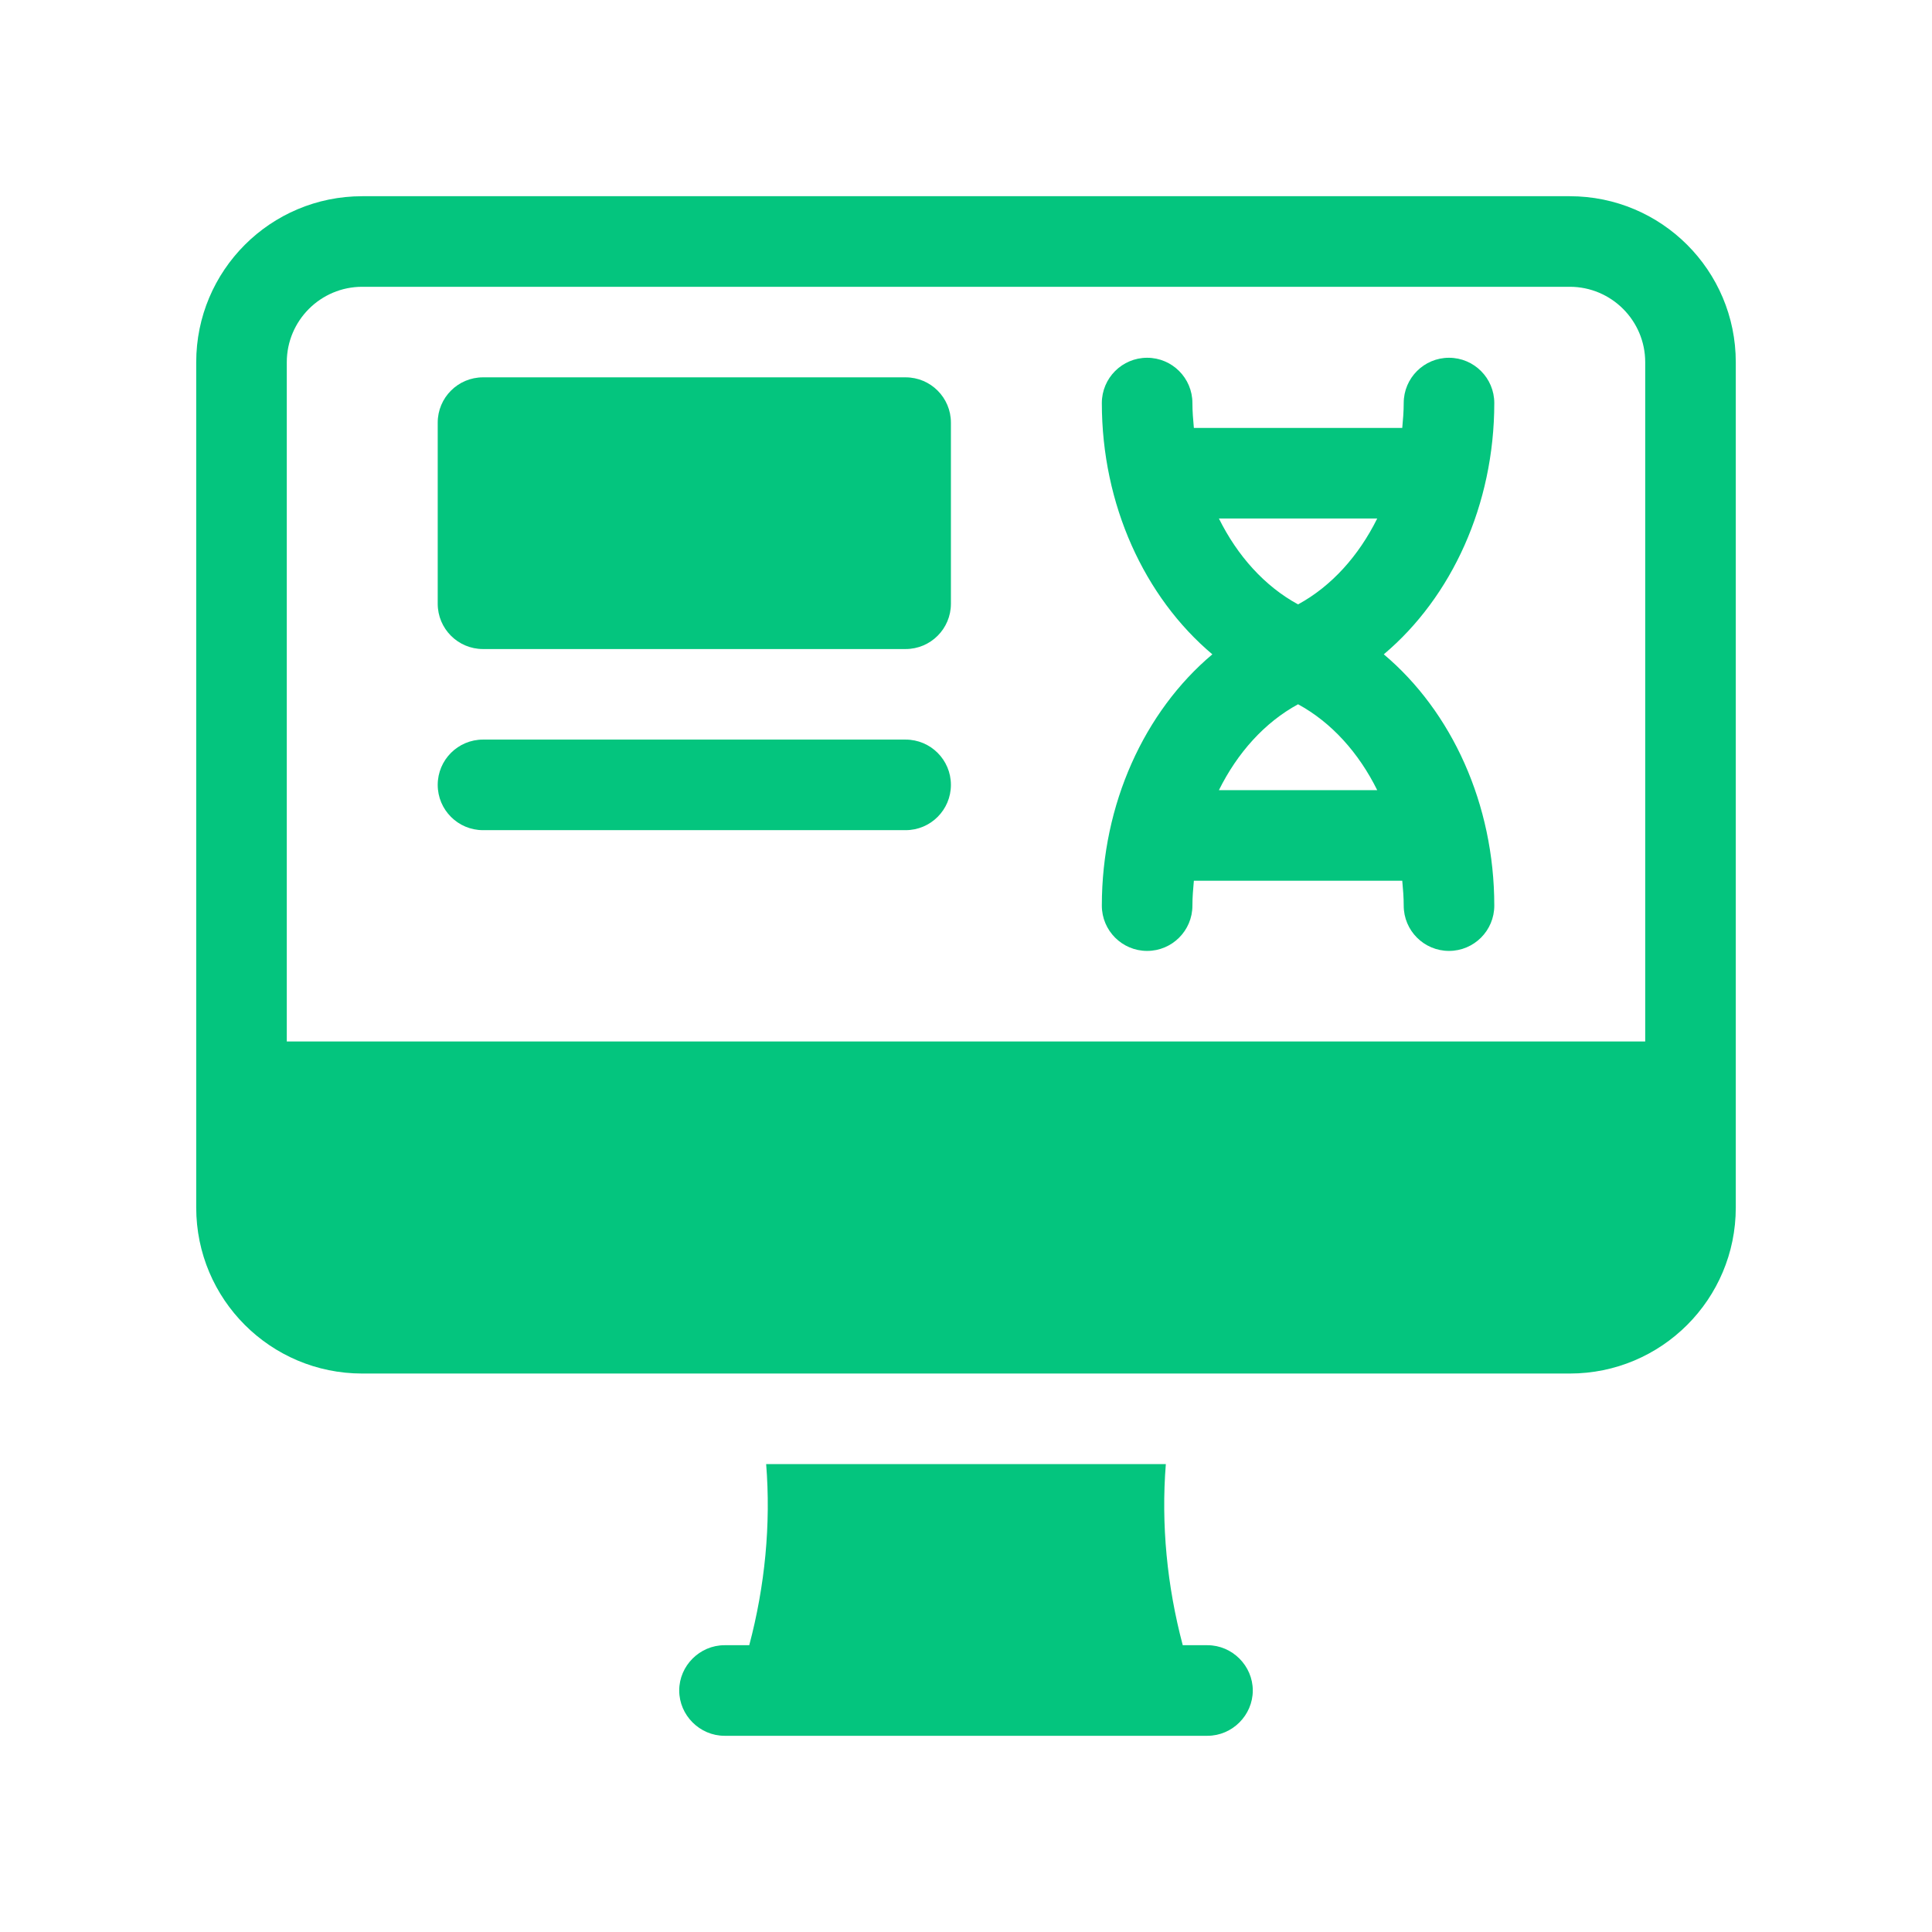
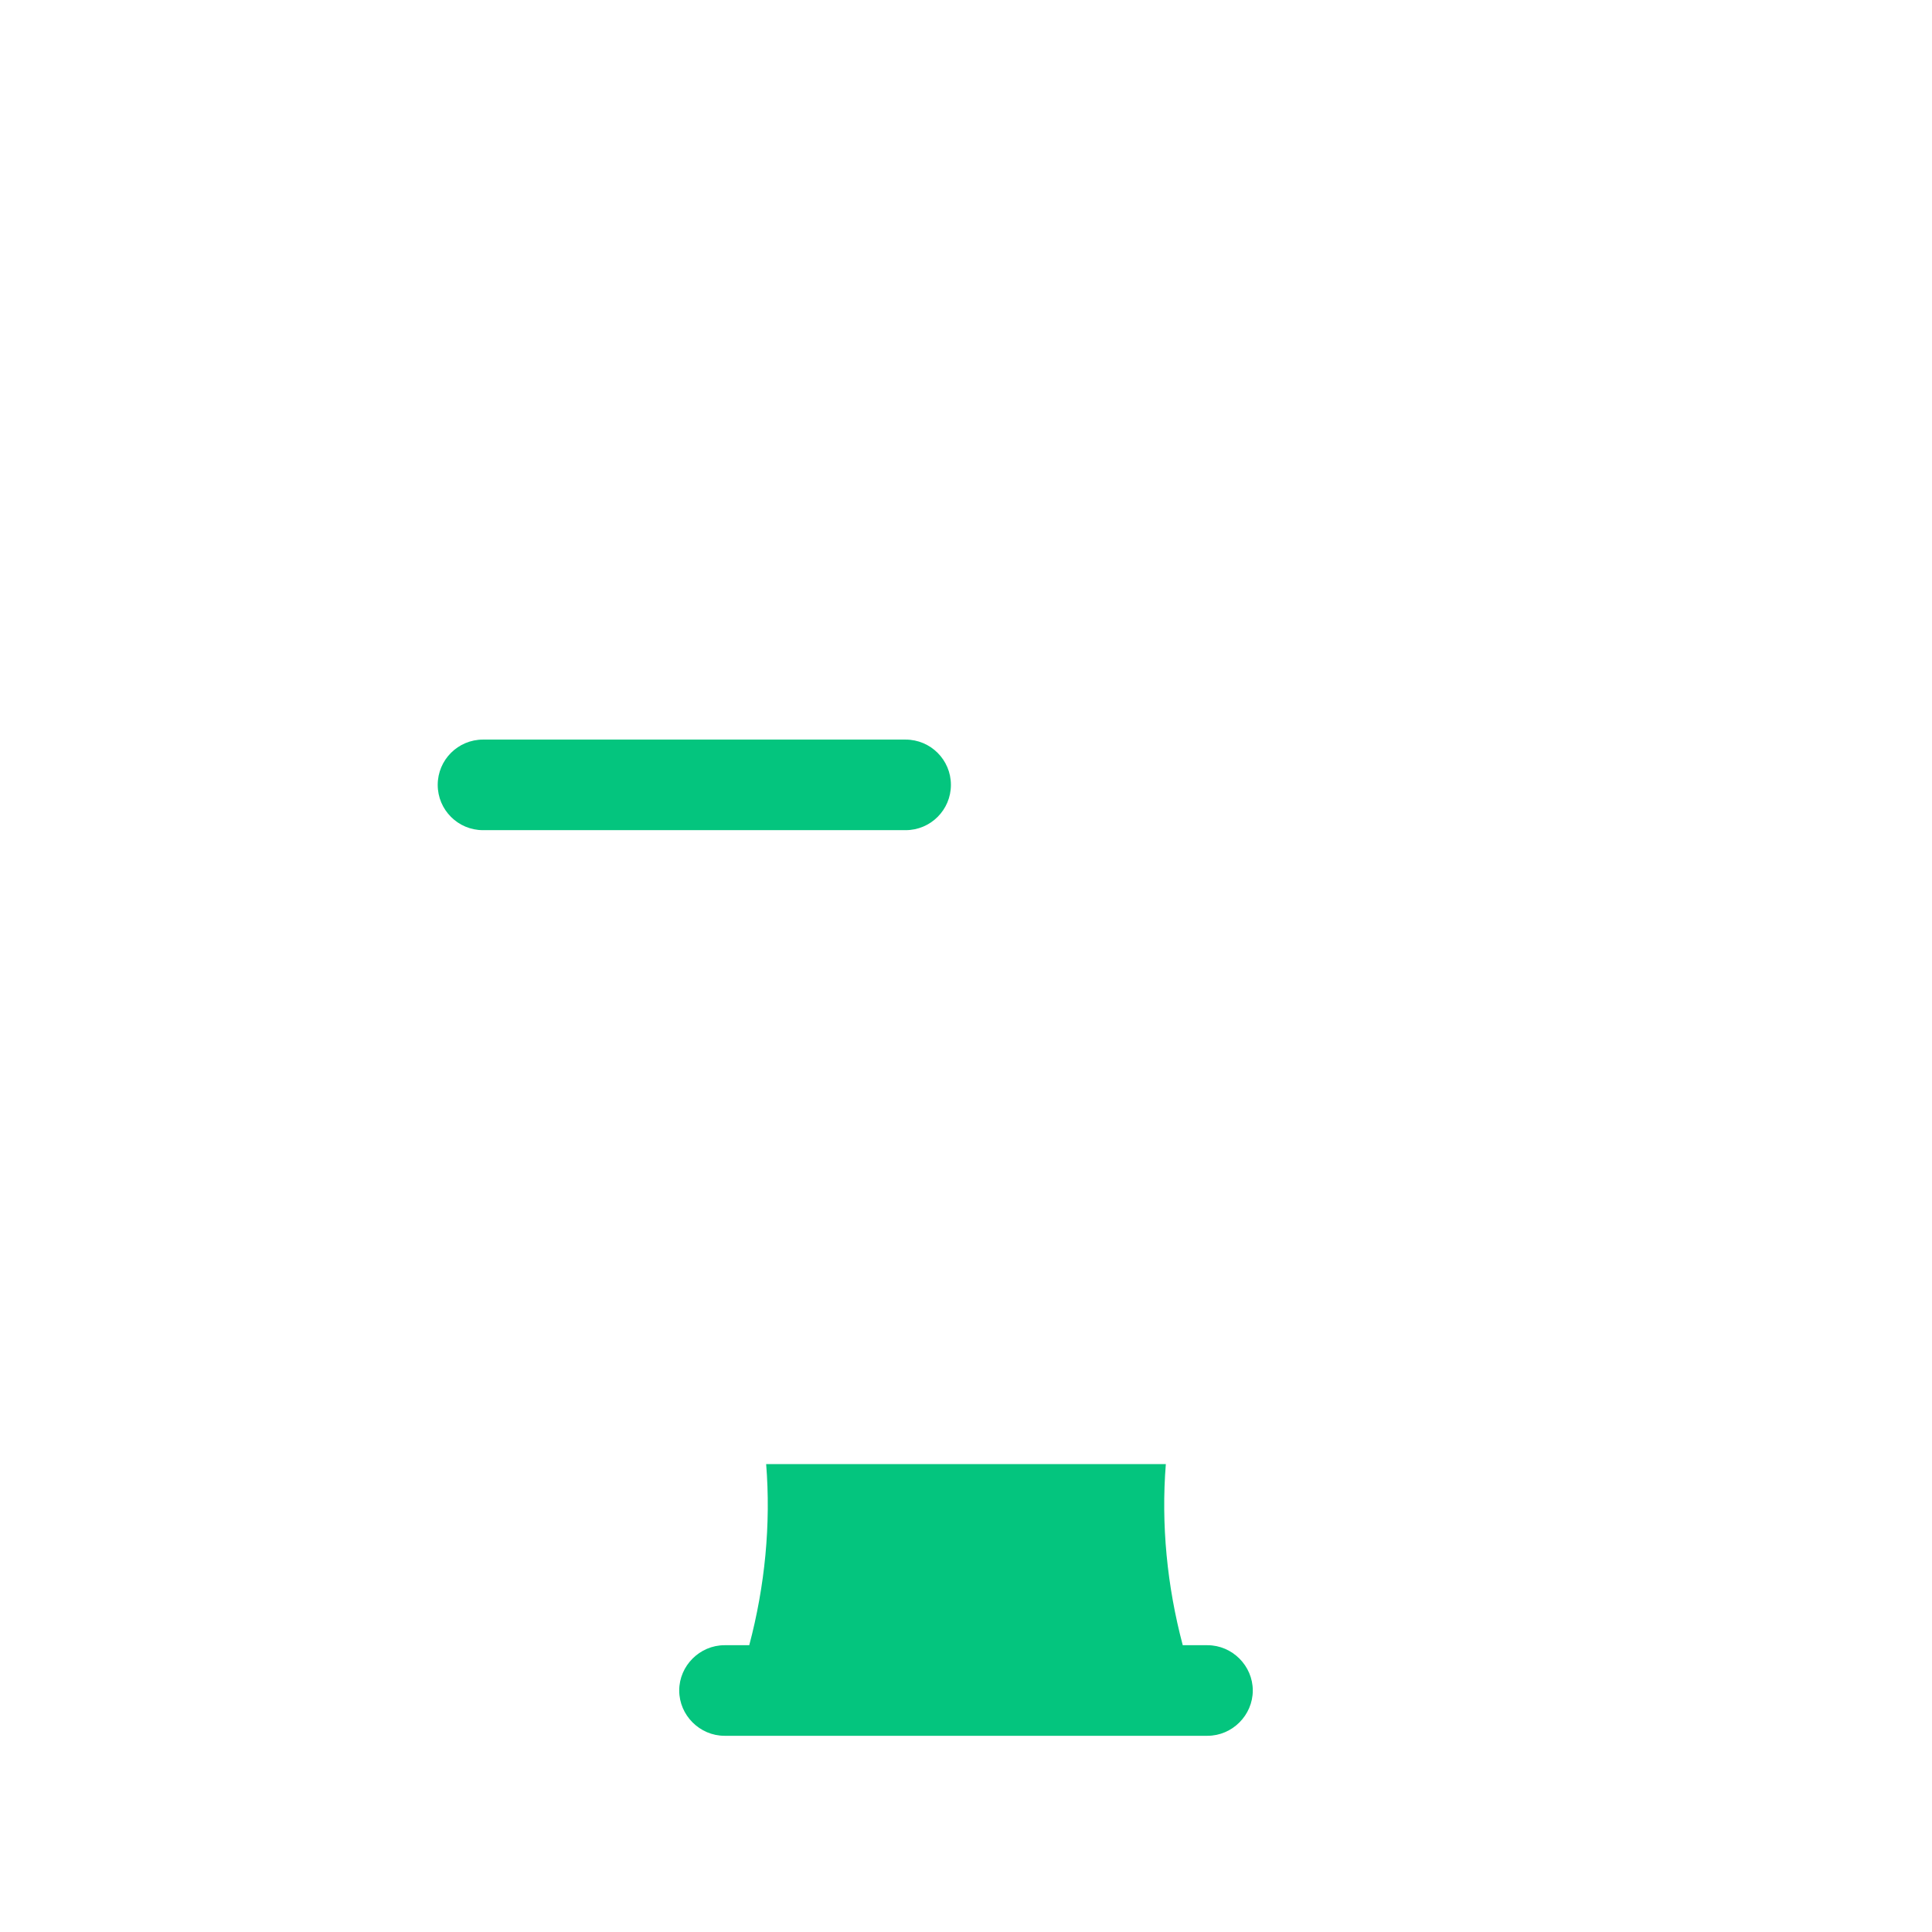
<svg xmlns="http://www.w3.org/2000/svg" width="200" height="200" viewBox="0 0 200 200" fill="none">
  <g id="computer-medical result-genetics-biology-dna">
    <g id="Group">
-       <path id="Vector" d="M162.5 20.312H37.5C28 20.312 20.312 28 20.312 37.5V125C20.312 134.5 28 142.188 37.5 142.188H162.5C172 142.188 179.688 134.5 179.688 125V37.5C179.688 28 172 20.312 162.5 20.312ZM170.312 107.812H29.688V37.5C29.688 33.188 33.188 29.688 37.5 29.688H162.5C166.812 29.688 170.312 33.188 170.312 37.5V107.812Z" fill="#04C57E" />
      <path id="Vector_2" d="M125 170.312H122.438C120.813 164.187 120.187 157.812 120.687 151.562H79.312C79.813 157.812 79.187 164.187 77.562 170.312H75C72.438 170.312 70.312 172.437 70.312 175C70.312 177.562 72.438 179.688 75 179.688H125C127.562 179.688 129.688 177.562 129.688 175C129.688 172.437 127.562 170.312 125 170.312Z" fill="#04C57E" />
-       <path id="Vector_3" d="M154.688 41.724C154.688 39.136 152.588 37.036 150 37.036C147.412 37.036 145.312 39.136 145.312 41.724C145.312 42.596 145.238 43.449 145.161 44.299H123.589C123.512 43.449 123.438 42.596 123.438 41.724C123.438 39.136 121.338 37.036 118.75 37.036C116.162 37.036 114.062 39.136 114.062 41.724C114.062 52.226 118.463 61.811 125.502 67.735C118.463 73.657 114.062 83.243 114.062 93.75C114.062 96.338 116.162 98.438 118.75 98.438C121.338 98.438 123.438 96.338 123.438 93.75C123.438 92.877 123.512 92.025 123.589 91.174H145.161C145.238 92.025 145.312 92.877 145.312 93.75C145.312 96.338 147.412 98.438 150 98.438C152.588 98.438 154.688 96.338 154.688 93.75C154.688 83.243 150.287 73.657 143.249 67.735C150.287 61.811 154.688 52.226 154.688 41.724ZM142.57 53.674C140.654 57.538 137.841 60.682 134.375 62.567C130.909 60.682 128.096 57.538 126.18 53.674H142.57ZM126.179 81.799C128.095 77.933 130.909 74.789 134.375 72.906C137.841 74.789 140.655 77.933 142.571 81.799H126.179Z" fill="#04C57E" />
-       <path id="Vector_4" d="M93.75 39.062H50C47.412 39.062 45.312 41.162 45.312 43.75V62.5C45.312 65.088 47.412 67.188 50 67.188H93.75C96.338 67.188 98.438 65.088 98.438 62.5V43.75C98.438 41.162 96.338 39.062 93.75 39.062Z" fill="#04C57E" />
      <path id="Vector_5" d="M93.75 76.562H50C47.412 76.562 45.312 78.662 45.312 81.25C45.312 83.838 47.412 85.938 50 85.938H93.75C96.338 85.938 98.438 83.838 98.438 81.25C98.438 78.662 96.338 76.562 93.75 76.562Z" fill="#04C57E" />
    </g>
  </g>
</svg>